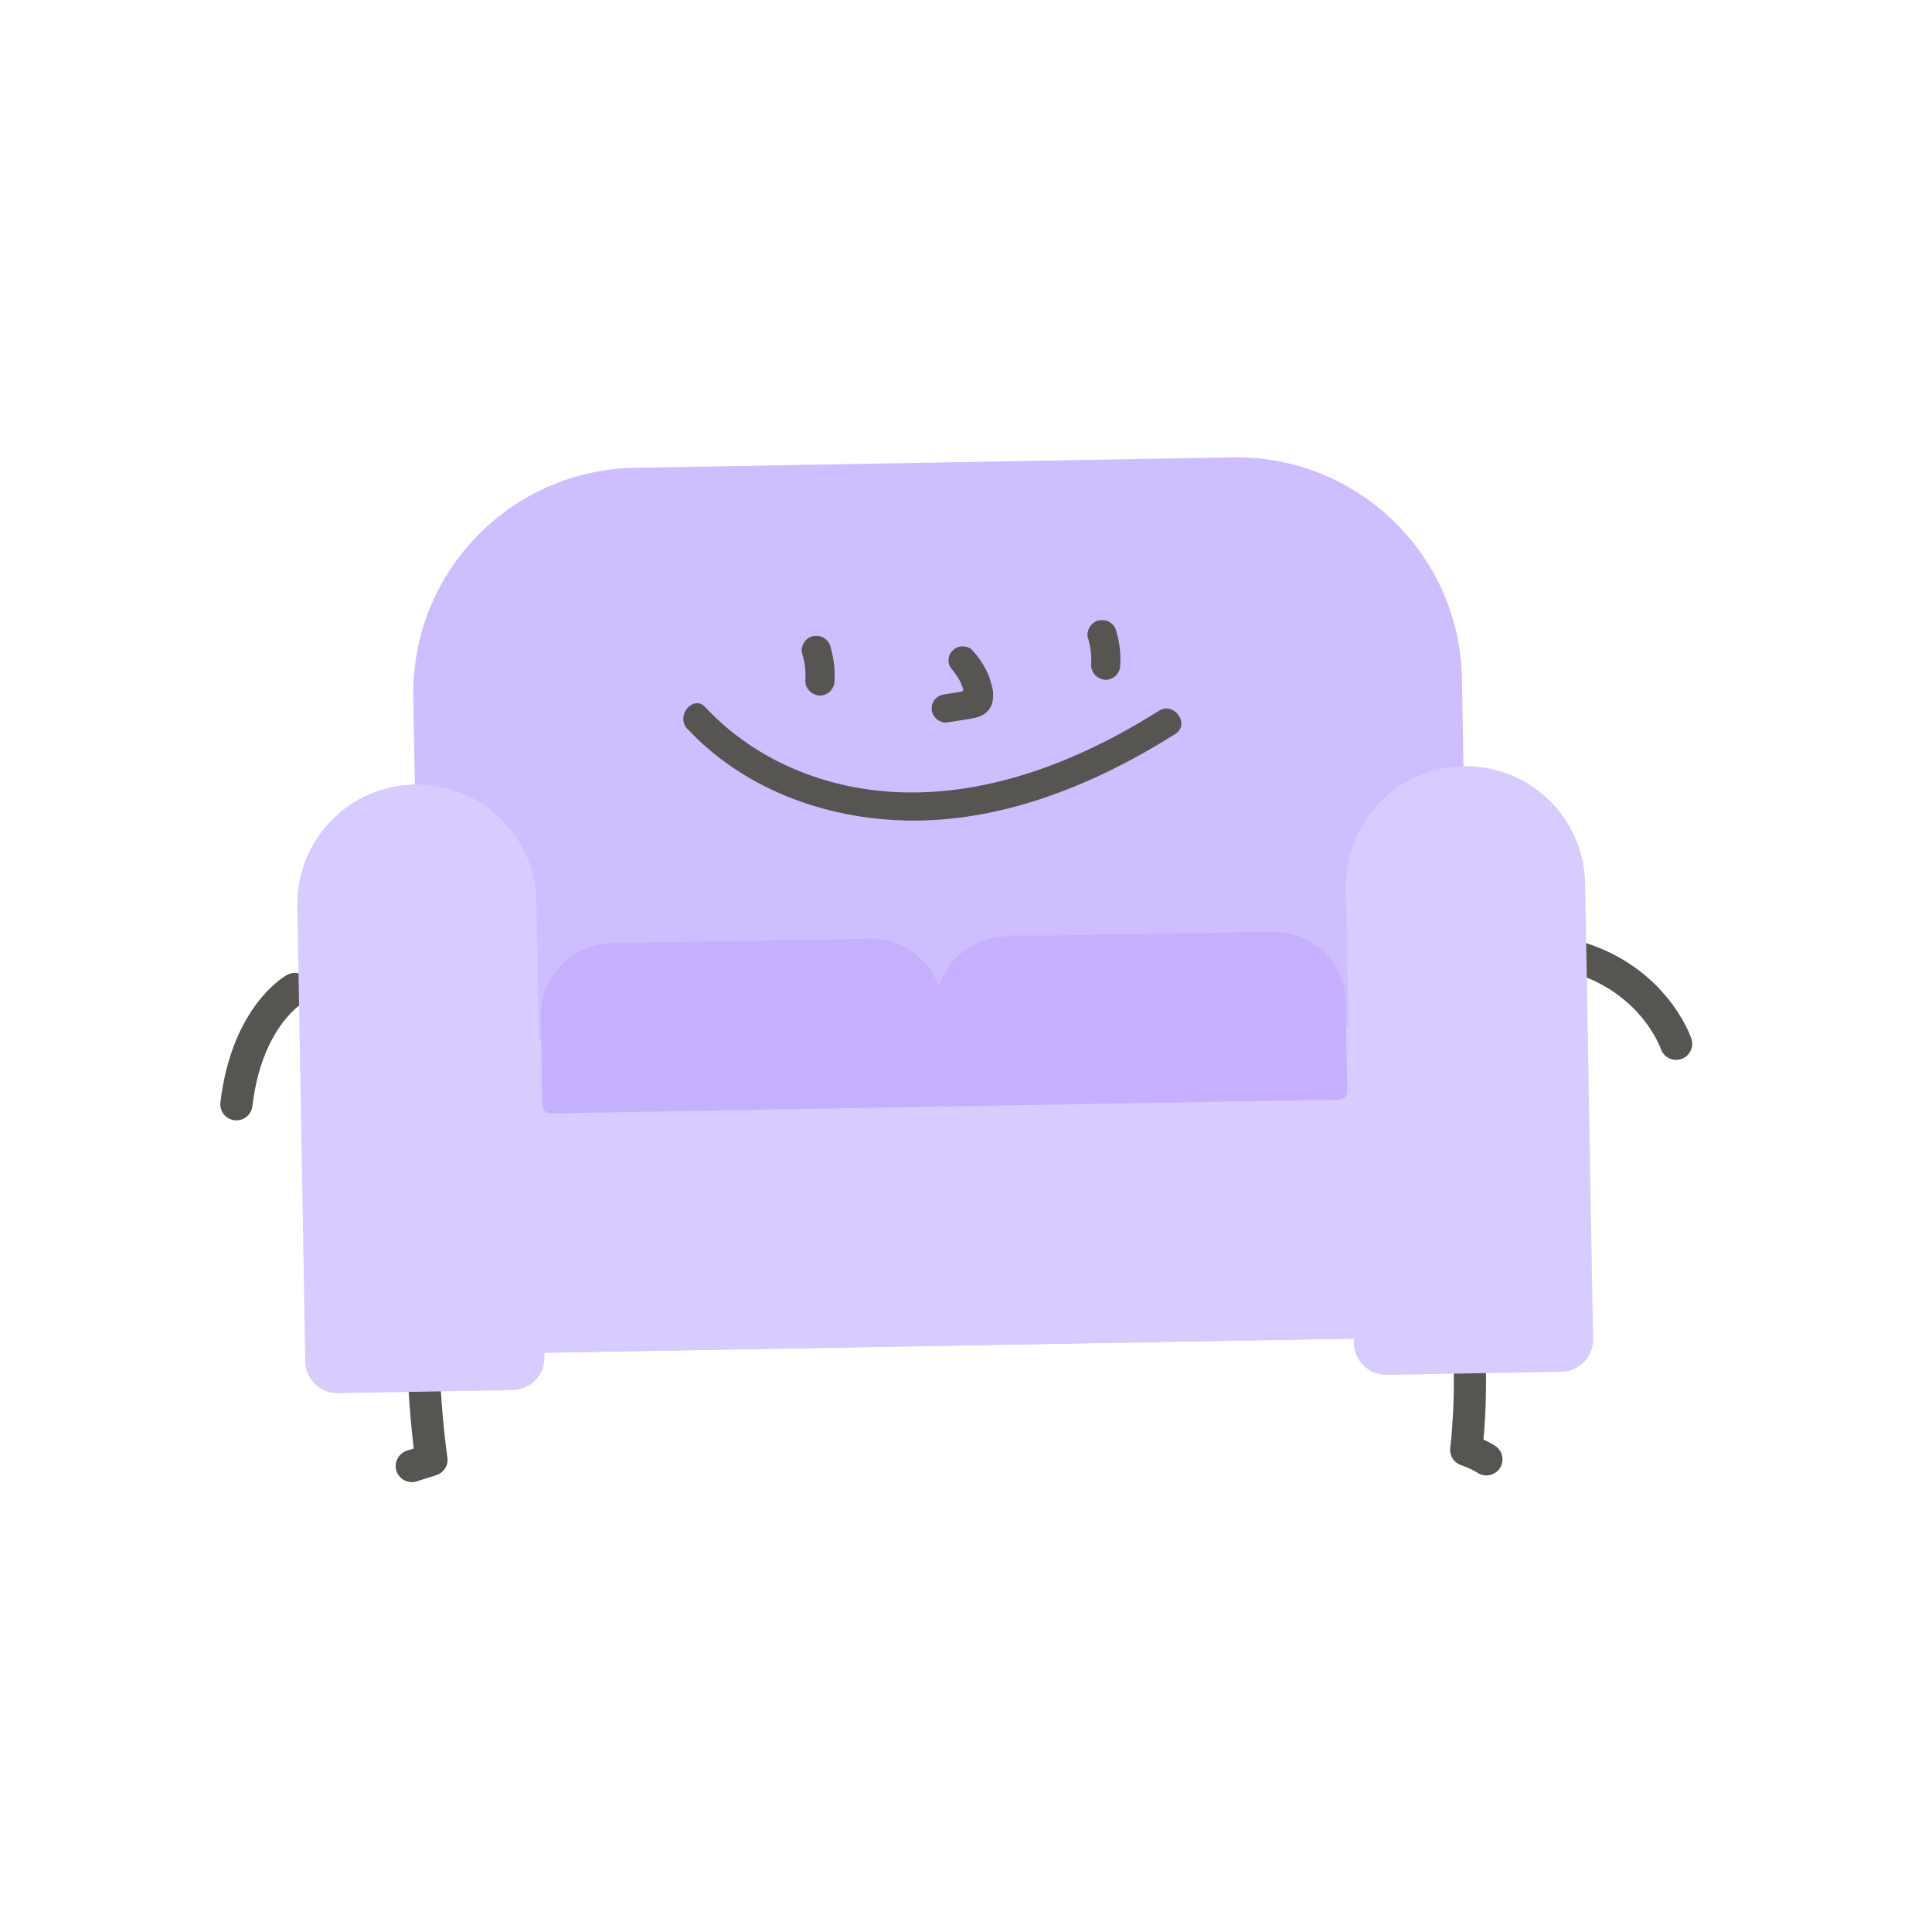
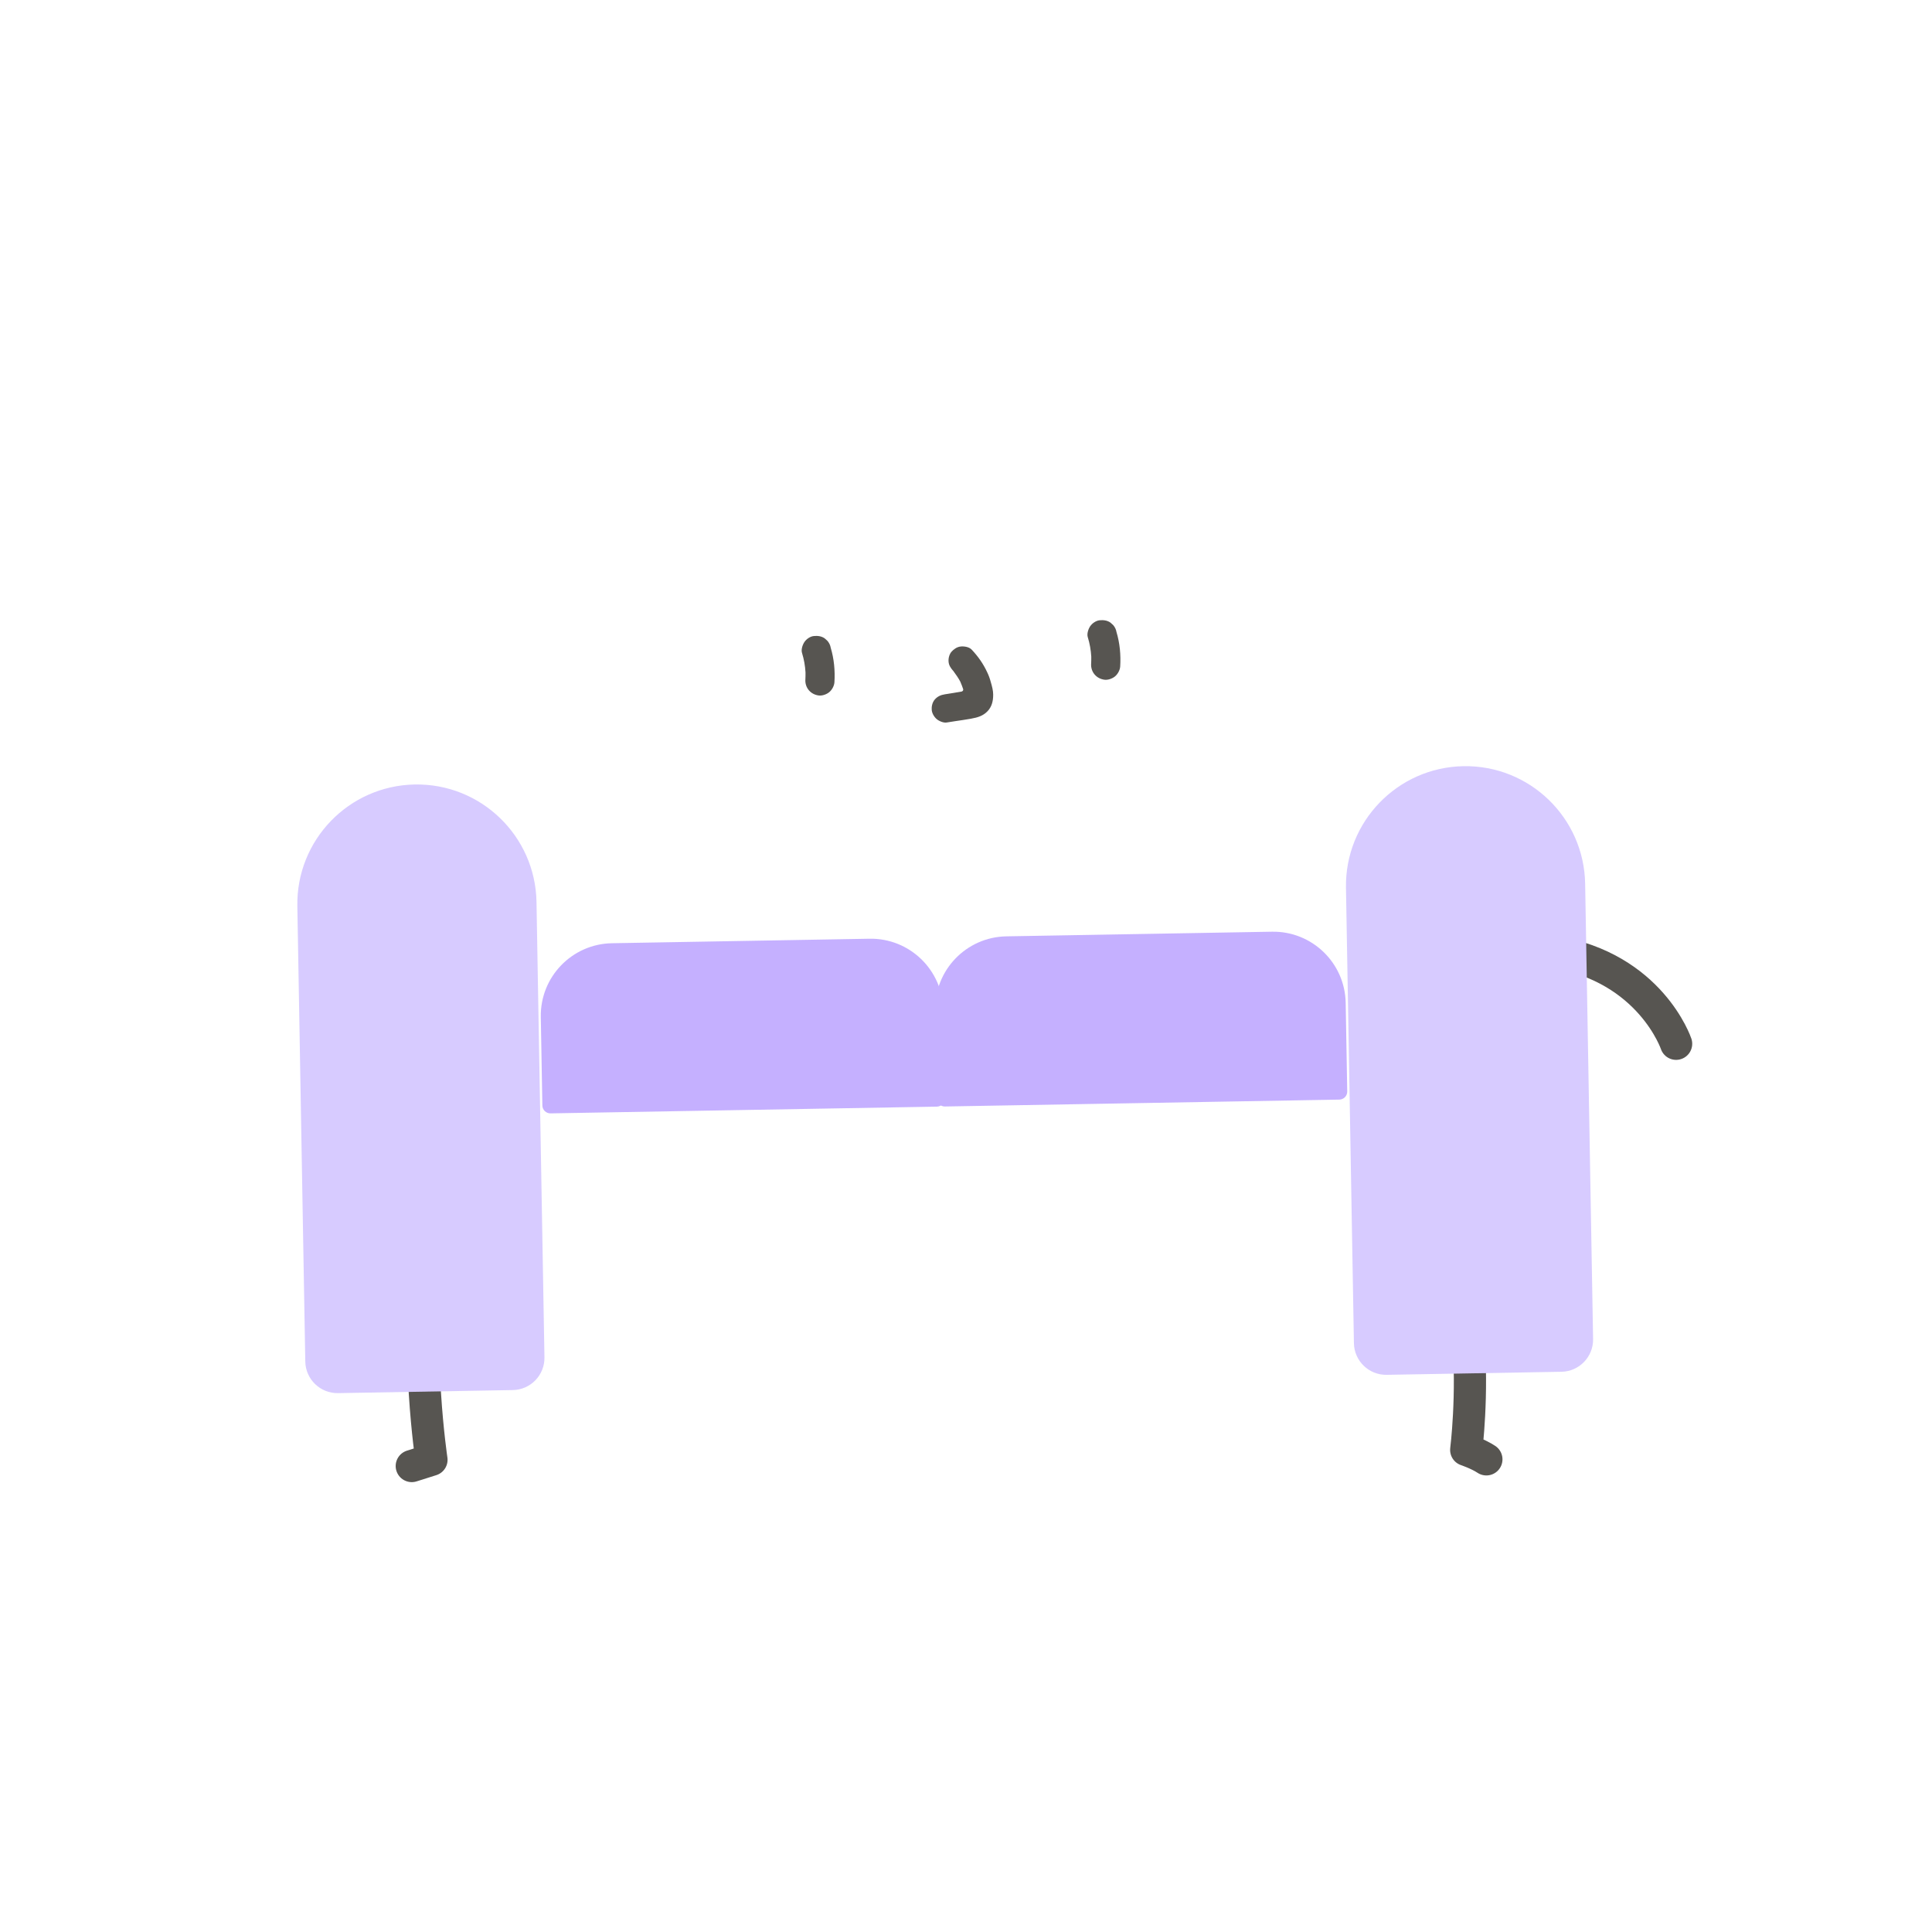
<svg xmlns="http://www.w3.org/2000/svg" width="240" height="240" viewBox="0 0 240 240" fill="none">
  <path d="M53.153 155.854C51.566 167.792 53.598 181.341 53.598 181.341L51.152 182.115" stroke="#575551" stroke-width="4" stroke-linecap="round" stroke-linejoin="round" />
  <path d="M184.643 181.285C183.631 180.615 182.139 180.111 182.139 180.111C182.139 180.111 183.003 173.312 182.372 165.822" stroke="#575551" stroke-width="4" stroke-linecap="round" stroke-linejoin="round" />
-   <path d="M36.616 122.859C36.616 122.859 30.673 126.151 29.365 137.175" stroke="#575551" stroke-width="4" stroke-linecap="round" stroke-linejoin="round" />
  <path d="M208.213 129.661C208.213 129.661 205.047 120.215 193.009 118.237" stroke="#575551" stroke-width="4" stroke-linecap="round" stroke-linejoin="round" />
-   <path d="M51.343 86.597C51.073 71.135 63.388 58.382 78.85 58.112L153.124 56.816C168.586 56.546 181.339 68.861 181.609 84.323L183.035 166.025L52.769 168.299L51.343 86.597Z" fill="#CEBEFF" />
-   <path d="M53.233 129.427L181.214 127.193L181.892 166.045L53.911 168.278L53.233 129.427Z" fill="#D7CBFF" />
  <path d="M67.181 126.326C67.095 121.357 71.053 117.257 76.023 117.171L108.018 116.612C112.988 116.525 117.087 120.484 117.174 125.454L117.366 136.452C117.375 137.004 116.936 137.46 116.383 137.469L68.391 138.307C67.839 138.317 67.383 137.877 67.374 137.325L67.181 126.326Z" fill="#C5B0FF" />
  <path d="M116.174 125.471C116.087 120.501 120.045 116.402 125.015 116.316L158.01 115.74C162.98 115.653 167.079 119.611 167.166 124.581L167.358 135.58C167.368 136.132 166.928 136.587 166.375 136.597L117.383 137.452C116.831 137.462 116.375 137.022 116.366 136.47L116.174 125.471Z" fill="#C5B0FF" />
  <path d="M36.937 112.566C36.793 104.362 43.328 97.596 51.532 97.452C59.736 97.309 66.503 103.844 66.646 112.048L67.634 168.611C67.672 170.819 65.913 172.641 63.704 172.68L41.993 173.059C39.784 173.097 37.962 171.338 37.924 169.129L36.937 112.566Z" fill="#D7CBFF" />
  <path d="M167.202 110.293C167.059 102.089 173.594 95.322 181.798 95.178C190.002 95.035 196.769 101.57 196.912 109.774L197.899 166.337C197.938 168.546 196.178 170.367 193.97 170.406L172.259 170.785C170.05 170.824 168.228 169.064 168.189 166.855L167.202 110.293Z" fill="#D7CBFF" />
-   <path d="M85.387 90.568C84.576 89.686 84.823 88.461 85.556 87.802C86.081 87.319 86.887 87.076 87.631 87.863C93.986 94.688 103.427 98.543 113.589 98.442C123.21 98.364 133.418 94.944 143.959 88.302C144.227 88.121 144.522 88.038 144.782 88.018C145.481 87.964 146.094 88.359 146.46 88.933C146.895 89.623 146.929 90.585 145.99 91.18C134.51 98.417 123.452 102.023 113.135 101.934C102.154 101.836 92.046 97.692 85.406 90.547L85.387 90.568Z" fill="#575551" />
  <path d="M135.545 82.472C135.569 82.177 135.557 81.886 135.562 81.576C135.514 80.76 135.375 79.953 135.129 79.157C134.995 78.751 135.188 78.147 135.426 77.794C135.663 77.441 136.138 77.1 136.59 77.053C137.059 77.005 137.558 77.063 137.953 77.35C138.072 77.447 138.176 77.564 138.295 77.662C138.504 77.914 138.642 78.191 138.694 78.514C139.11 79.895 139.243 81.359 139.155 82.791C139.127 83.232 138.867 83.715 138.532 84.006C138.197 84.296 137.634 84.5 137.19 84.436C136.191 84.303 135.485 83.481 135.543 82.454L135.545 82.472Z" fill="#575551" />
  <path d="M100.047 84.429C100.071 84.135 100.059 83.844 100.064 83.533C100.016 82.717 99.877 81.91 99.631 81.115C99.497 80.709 99.69 80.105 99.928 79.752C100.181 79.379 100.64 79.058 101.092 79.011C101.561 78.962 102.06 79.02 102.455 79.308C102.574 79.405 102.677 79.522 102.797 79.619C103.006 79.871 103.144 80.149 103.196 80.472C103.612 81.852 103.745 83.316 103.656 84.749C103.629 85.19 103.369 85.673 103.034 85.963C102.699 86.253 102.136 86.457 101.692 86.394C100.693 86.26 99.987 85.439 100.045 84.411L100.047 84.429Z" fill="#575551" />
  <path d="M120.651 89.275C119.977 89.387 119.302 89.499 118.626 89.591L117.613 89.75C117.216 89.821 116.655 89.583 116.354 89.325C116.01 89.029 115.752 88.547 115.741 88.146C115.718 87.846 115.774 87.279 116.145 86.869C116.46 86.523 116.847 86.332 117.363 86.252L119.447 85.91C119.447 85.91 119.584 85.86 119.619 85.797C119.655 85.734 119.669 85.652 119.644 85.594C119.541 85.3 119.438 85.007 119.292 84.676C119.034 84.194 118.763 83.813 118.494 83.452C118.492 83.432 118.471 83.413 118.448 83.375L118.36 83.281C118.073 82.941 117.868 82.636 117.833 82.176C117.797 81.717 117.959 81.202 118.238 80.919C118.443 80.702 118.838 80.35 119.377 80.308C119.377 80.308 119.417 80.305 119.437 80.304C119.978 80.282 120.451 80.427 120.714 80.708C121.524 81.57 122.135 82.447 122.616 83.475C122.807 83.863 122.959 84.273 123.073 84.706C123.236 85.257 123.377 85.788 123.376 86.291C123.384 87.175 123.155 87.855 122.671 88.355C122.131 88.919 121.464 89.131 120.631 89.276L120.651 89.275Z" fill="#575551" />
</svg>